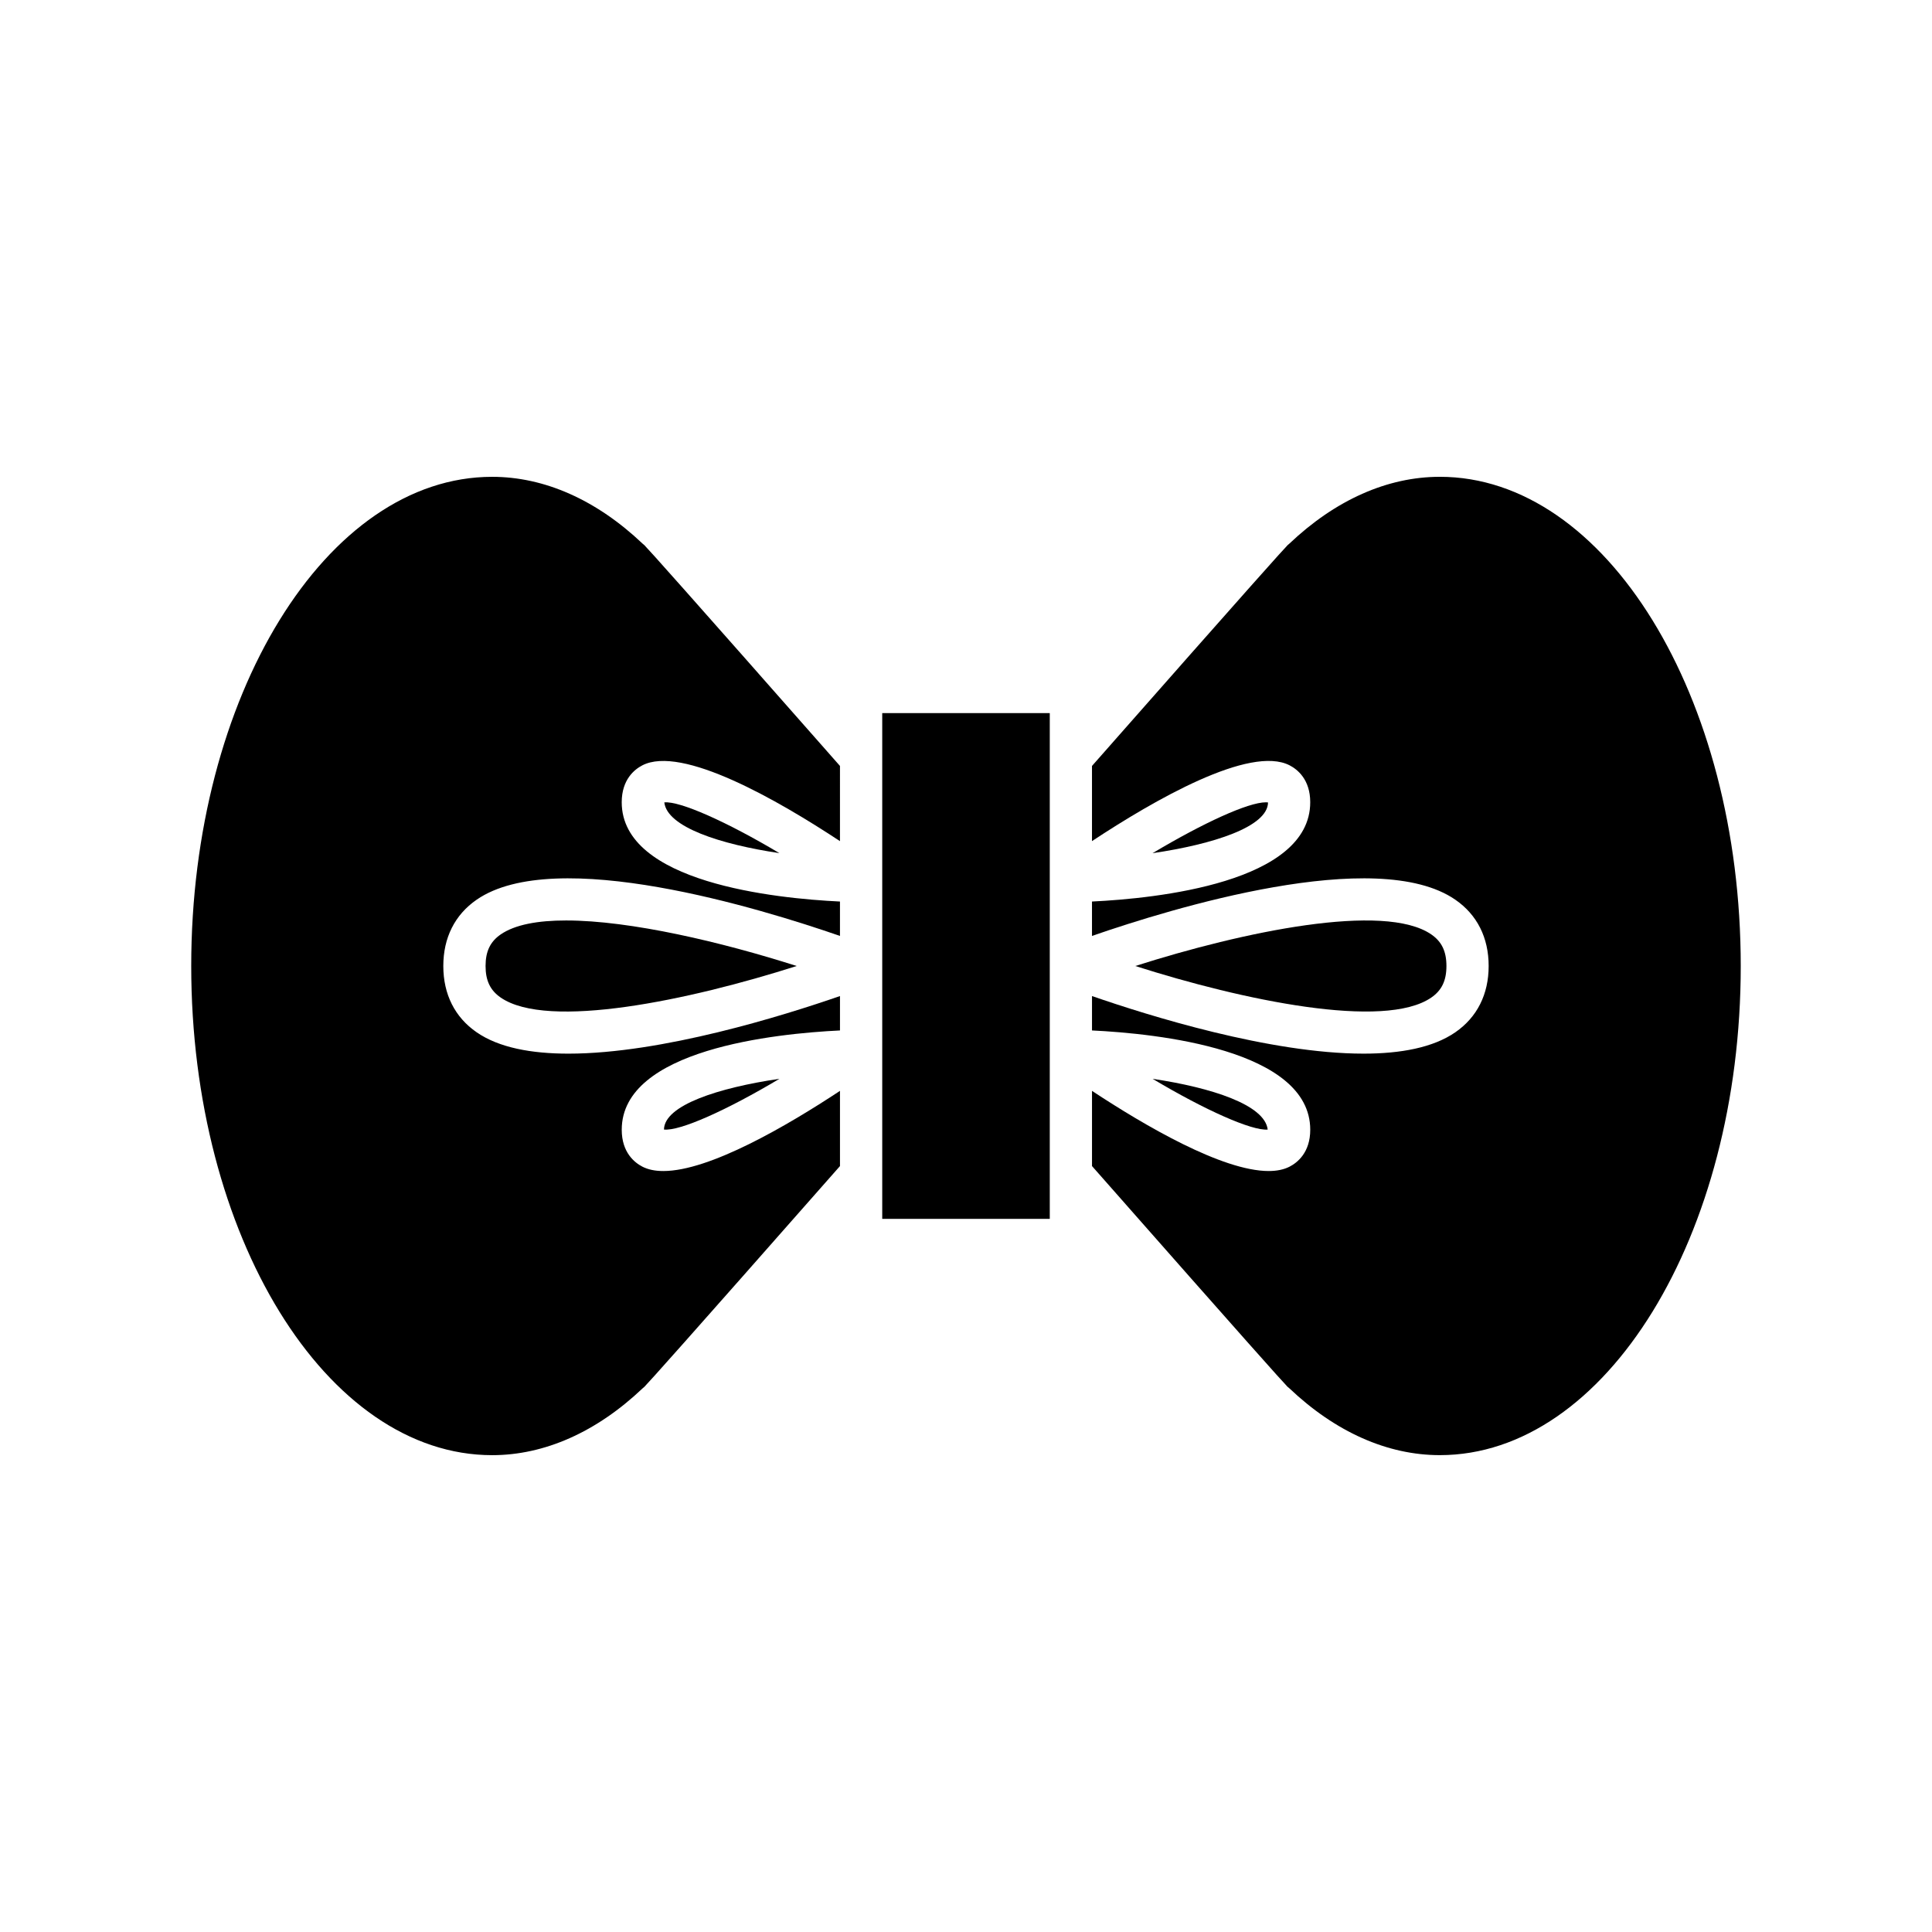
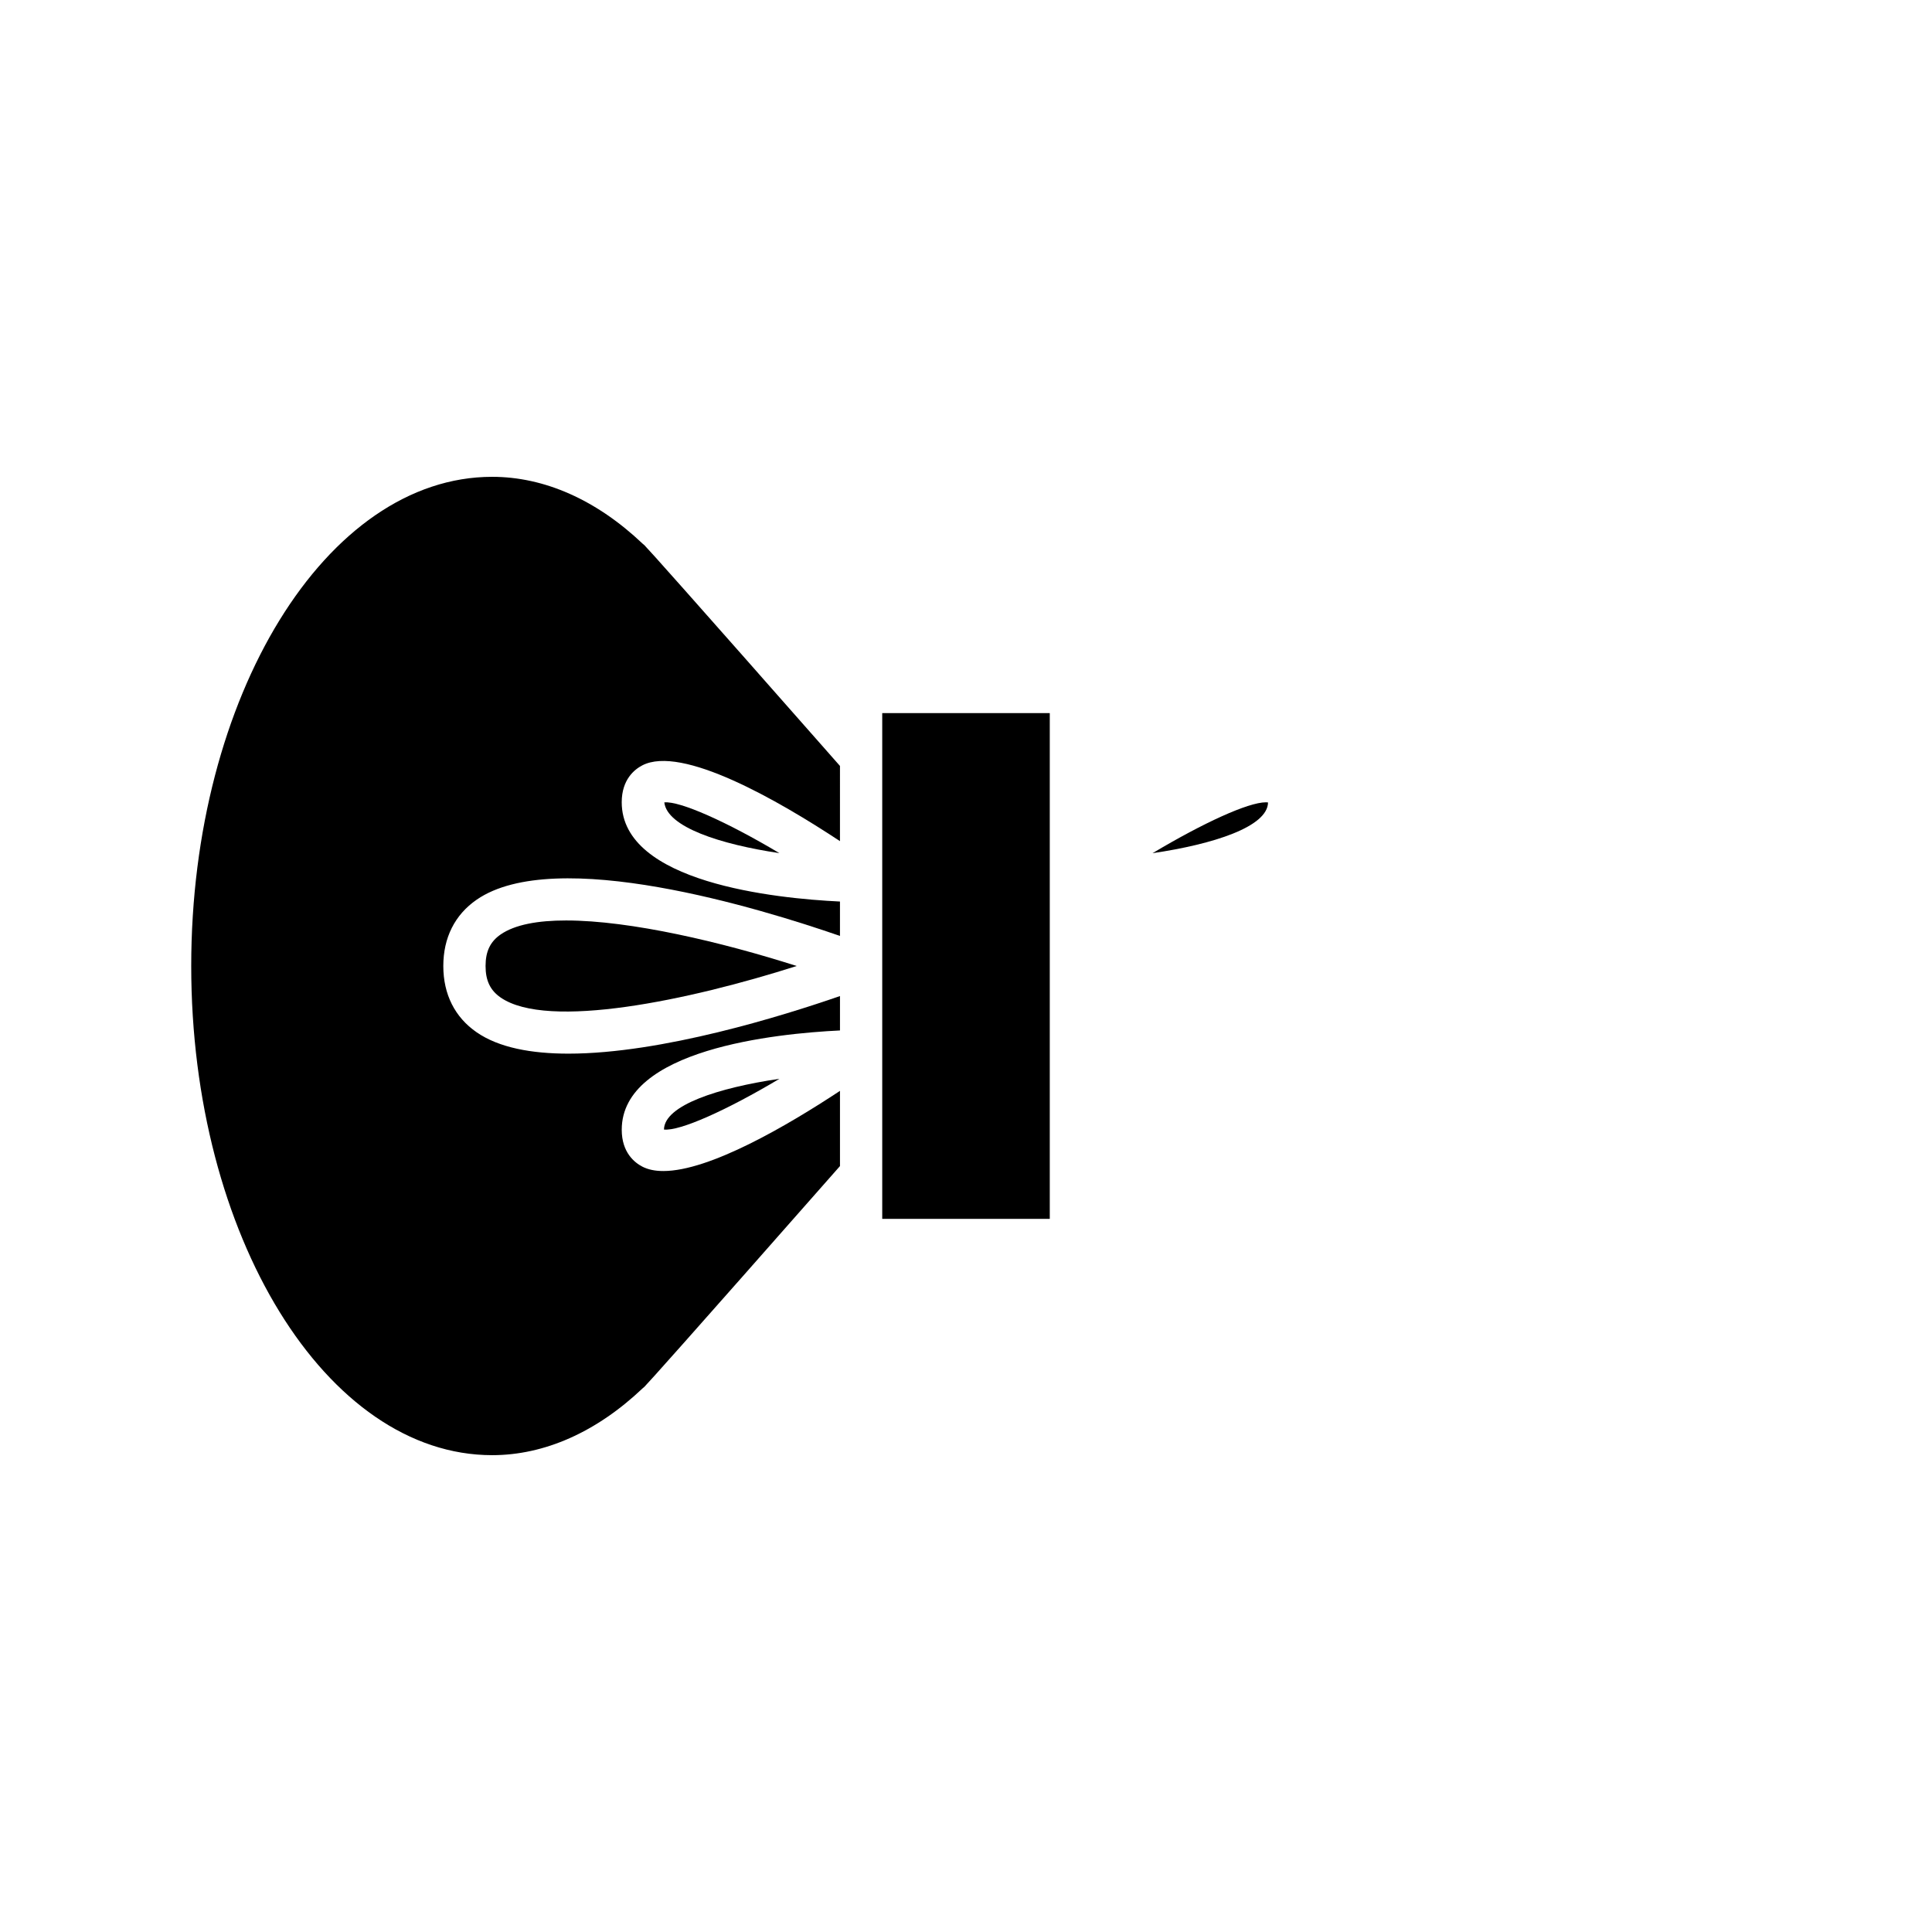
<svg xmlns="http://www.w3.org/2000/svg" fill="#000000" width="800px" height="800px" version="1.1" viewBox="144 144 512 512">
  <g>
    <path d="m366.6 346.98c-42.535-48.293-50.523-57.16-51.438-58.074l-0.371-0.41c-0.168-0.125-0.328-0.266-0.488-0.414-12.215-11.59-26-17.719-39.875-17.719-43.969 0-79.75 58.156-79.75 129.64s35.781 129.63 79.754 129.63c13.875 0 27.66-6.129 39.875-17.719 0.152-0.145 0.312-0.277 0.477-0.406l0.164-0.184c1.191-1.211 9.184-10.082 51.656-58.301v-19.93c-14.031 9.258-34.555 21.242-46.812 21.242-2.137 0-4.019-0.363-5.574-1.172-2.035-1.055-5.449-3.727-5.449-9.77 0-21.32 40.816-25.496 57.836-26.312v-9.117c-14.961 5.188-47.199 15.262-71.969 15.262-9.789 0-18.406-1.578-24.316-5.66-5.781-3.988-8.836-10.066-8.836-17.566 0-7.504 3.055-13.578 8.832-17.57 20.852-14.406 75.395 2.356 96.285 9.602v-9.117c-17.023-0.816-57.836-4.996-57.836-26.312 0-6.047 3.418-8.715 5.449-9.773 10.469-5.43 35.906 9.207 52.387 20.078z" />
    <path d="m350.55 370.09c-14.027-8.363-26.422-13.859-30.504-13.449 0.758 6.551 14.82 11.105 30.504 13.449z" />
    <path d="m276.68 391.64c-2.766 1.914-4 4.488-4 8.359 0 3.867 1.234 6.445 4 8.359 12.48 8.617 50.004 0.727 78.449-8.359-19.805-6.324-44.012-12.066-61.102-12.066-7.457-0.004-13.559 1.09-17.348 3.707z" />
    <path d="m350.57 429.89c-16.121 2.371-30.531 6.996-30.609 13.453 4.227 0.434 16.492-5.039 30.609-13.453z" />
    <path d="m377.8 332.98h44.402v134.03h-44.402z" />
-     <path d="m525.56 270.36c-13.875 0-27.66 6.129-39.875 17.719-0.148 0.141-0.301 0.27-0.461 0.391l-0.137 0.16c-1.016 1.027-7.621 8.305-51.699 58.352v19.922c16.473-10.879 41.883-25.52 52.387-20.074 2.035 1.055 5.449 3.727 5.449 9.773 0 21.316-40.816 25.496-57.836 26.312v9.117c20.895-7.246 75.43-24.004 96.285-9.602 5.781 3.984 8.836 10.062 8.836 17.566s-3.055 13.578-8.832 17.57c-5.91 4.082-14.531 5.66-24.316 5.66-24.77 0-57.008-10.074-71.969-15.262v9.117c17.023 0.816 57.836 4.992 57.836 26.312 0 6.047-3.418 8.715-5.449 9.77-1.551 0.805-3.438 1.172-5.574 1.172-12.254 0-32.777-11.984-46.812-21.242v19.93c42.469 48.219 50.461 57.086 51.387 58.016l0.398 0.445c0.176 0.133 0.344 0.27 0.508 0.426 12.215 11.59 26 17.719 39.875 17.719 43.973 0 79.754-58.156 79.754-129.63 0-71.48-35.781-129.64-79.754-129.64z" />
-     <path d="m449.45 429.9c14.023 8.363 26.32 13.805 30.504 13.449-0.758-6.551-14.82-11.105-30.504-13.449z" />
-     <path d="m527.32 400c0-3.867-1.234-6.445-4-8.359-12.477-8.609-50-0.723-78.449 8.359 28.441 9.082 65.973 16.965 78.445 8.359 2.769-1.914 4.004-4.492 4.004-8.359z" />
    <path d="m479.47 356.62c-4.684 0-16.508 5.414-30.039 13.484 16.121-2.371 30.531-6.996 30.609-13.453-0.18-0.02-0.367-0.031-0.57-0.031z" />
  </g>
</svg>